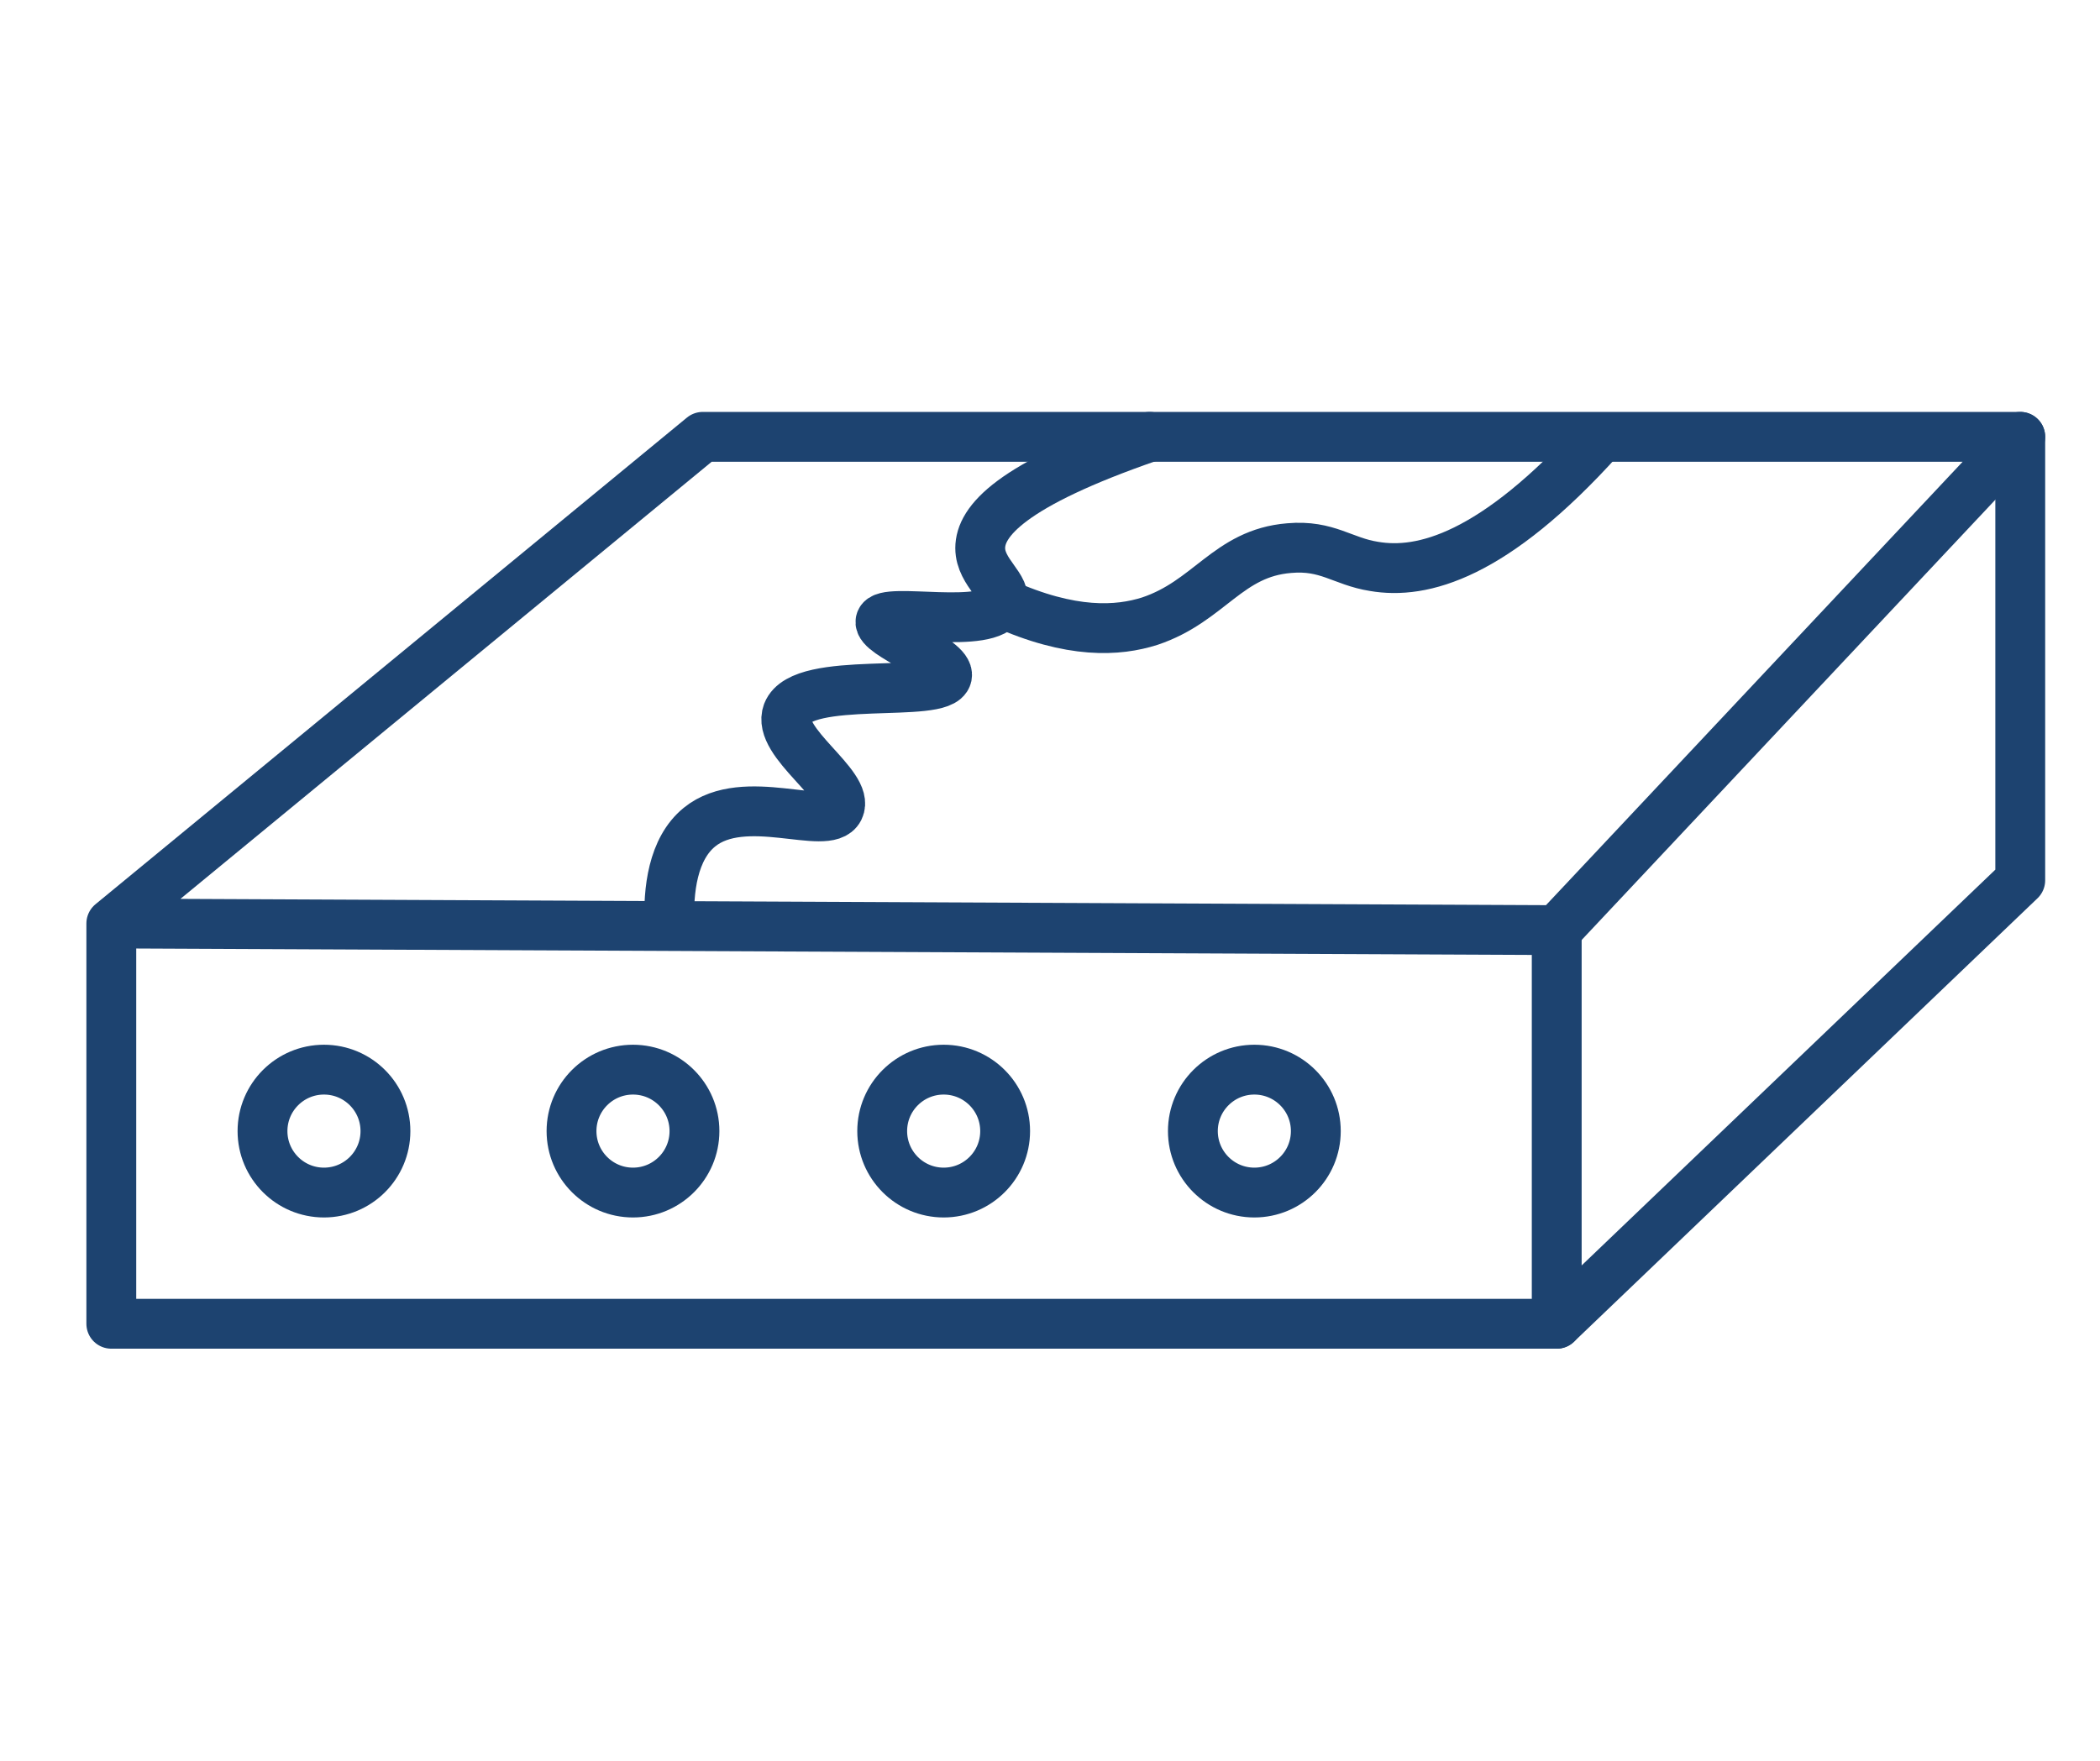
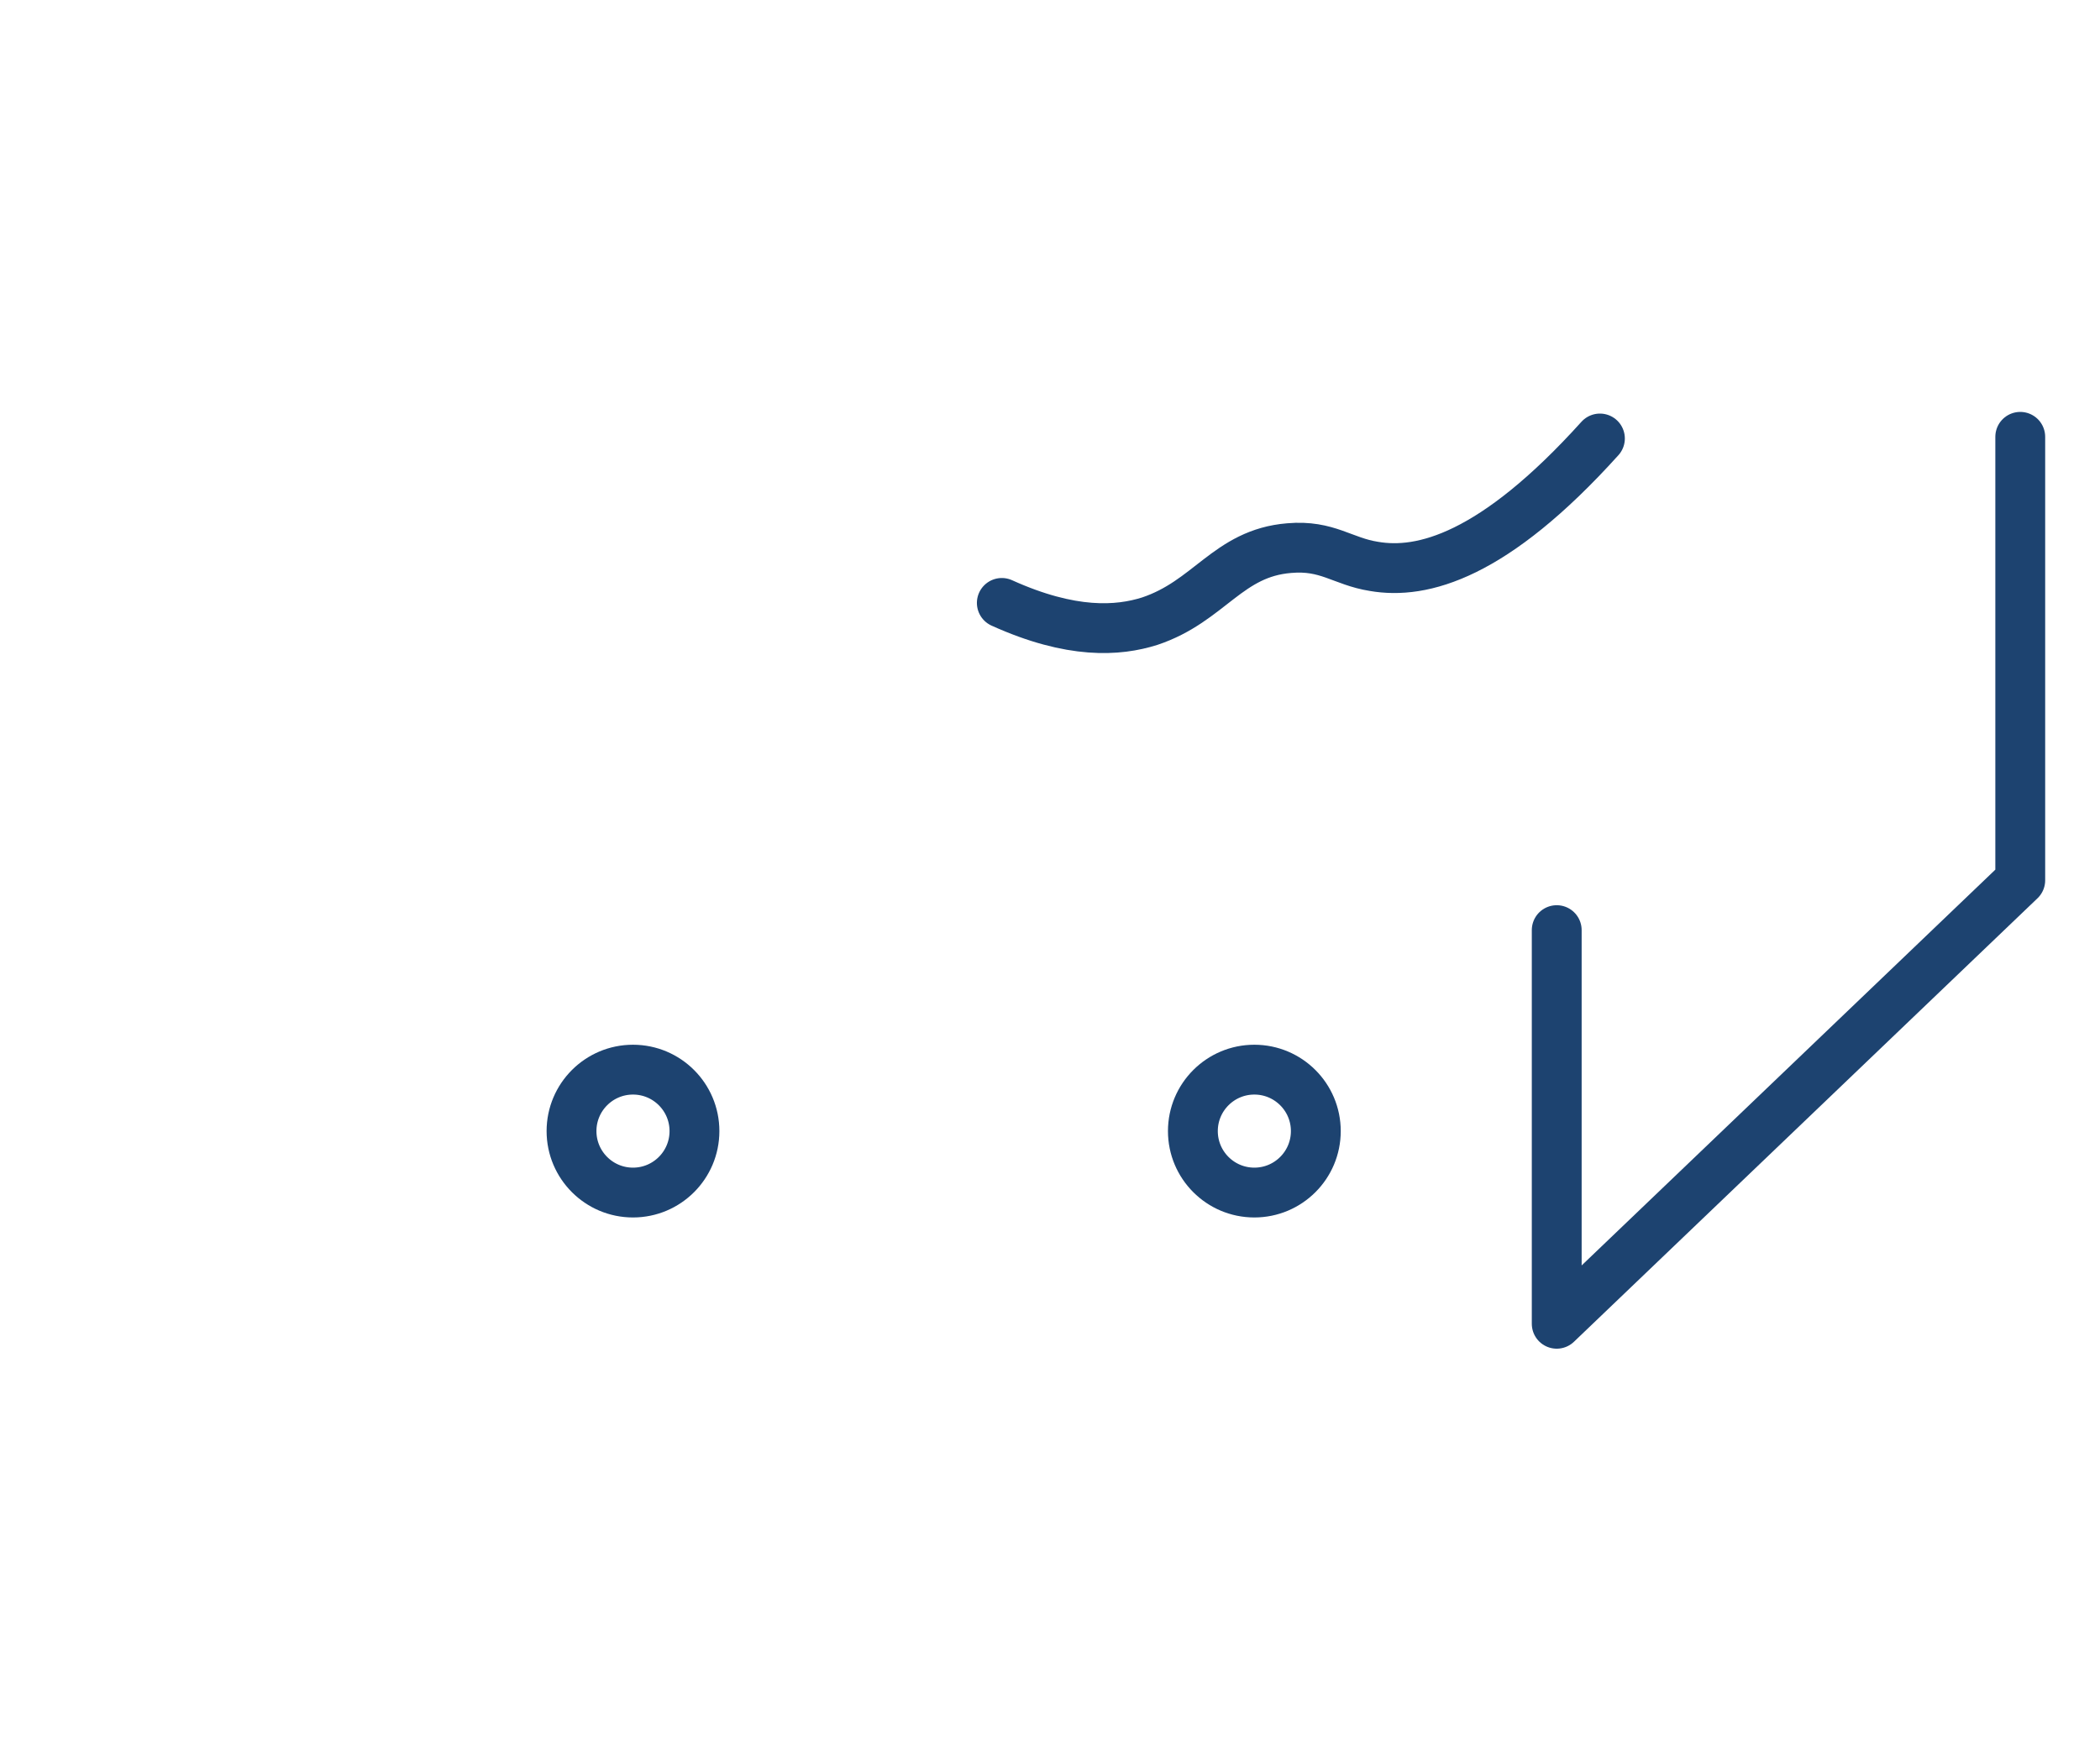
<svg xmlns="http://www.w3.org/2000/svg" id="Capa_1" x="0px" y="0px" viewBox="0 0 126.4 106" style="enable-background:new 0 0 126.4 106;" xml:space="preserve">
  <style type="text/css">	.st0{fill:none;stroke:#1D4370;stroke-width:3;stroke-linecap:round;stroke-linejoin:round;stroke-miterlimit:10;}</style>
  <g>
    <g>
-       <polyline class="st0" points="6.7,55.6 93.7,56 121.6,26.3 42.3,26.3 6.7,55.6 6.7,79.7 93.7,79.7   " />
      <polyline class="st0" points="121.6,26.3 121.6,53 93.7,79.7 93.7,56   " />
-       <circle class="st0" cx="19.5" cy="68.1" r="3.7" />
      <circle class="st0" cx="38.1" cy="68.1" r="3.7" />
-       <circle class="st0" cx="56.8" cy="68.1" r="3.7" />
      <circle class="st0" cx="75.5" cy="68.1" r="3.7" />
    </g>
-     <path class="st0" d="M69.2,26.3C60.8,29.2,59,31.4,59,33c0,1.5,1.7,2.4,1.3,3.3c-0.7,1.7-7.1,0.2-7.3,1.1c-0.2,0.8,4.2,2.3,4,3.3  c-0.3,1.4-8.7-0.1-9.6,2.2c-0.7,1.8,3.8,4.4,3.1,5.8c-0.7,1.4-5.7-1.1-8.4,1.1c-1.6,1.3-1.9,3.8-1.8,5.9" />
    <path class="st0" d="M60.3,36.3c4.2,1.9,7,1.7,8.9,1.1c3.6-1.2,4.7-4.1,8.4-4.4c2.3-0.2,3.2,0.8,5.1,1.1c2.9,0.5,7.2-0.6,13.6-7.7" />
  </g>
</svg>